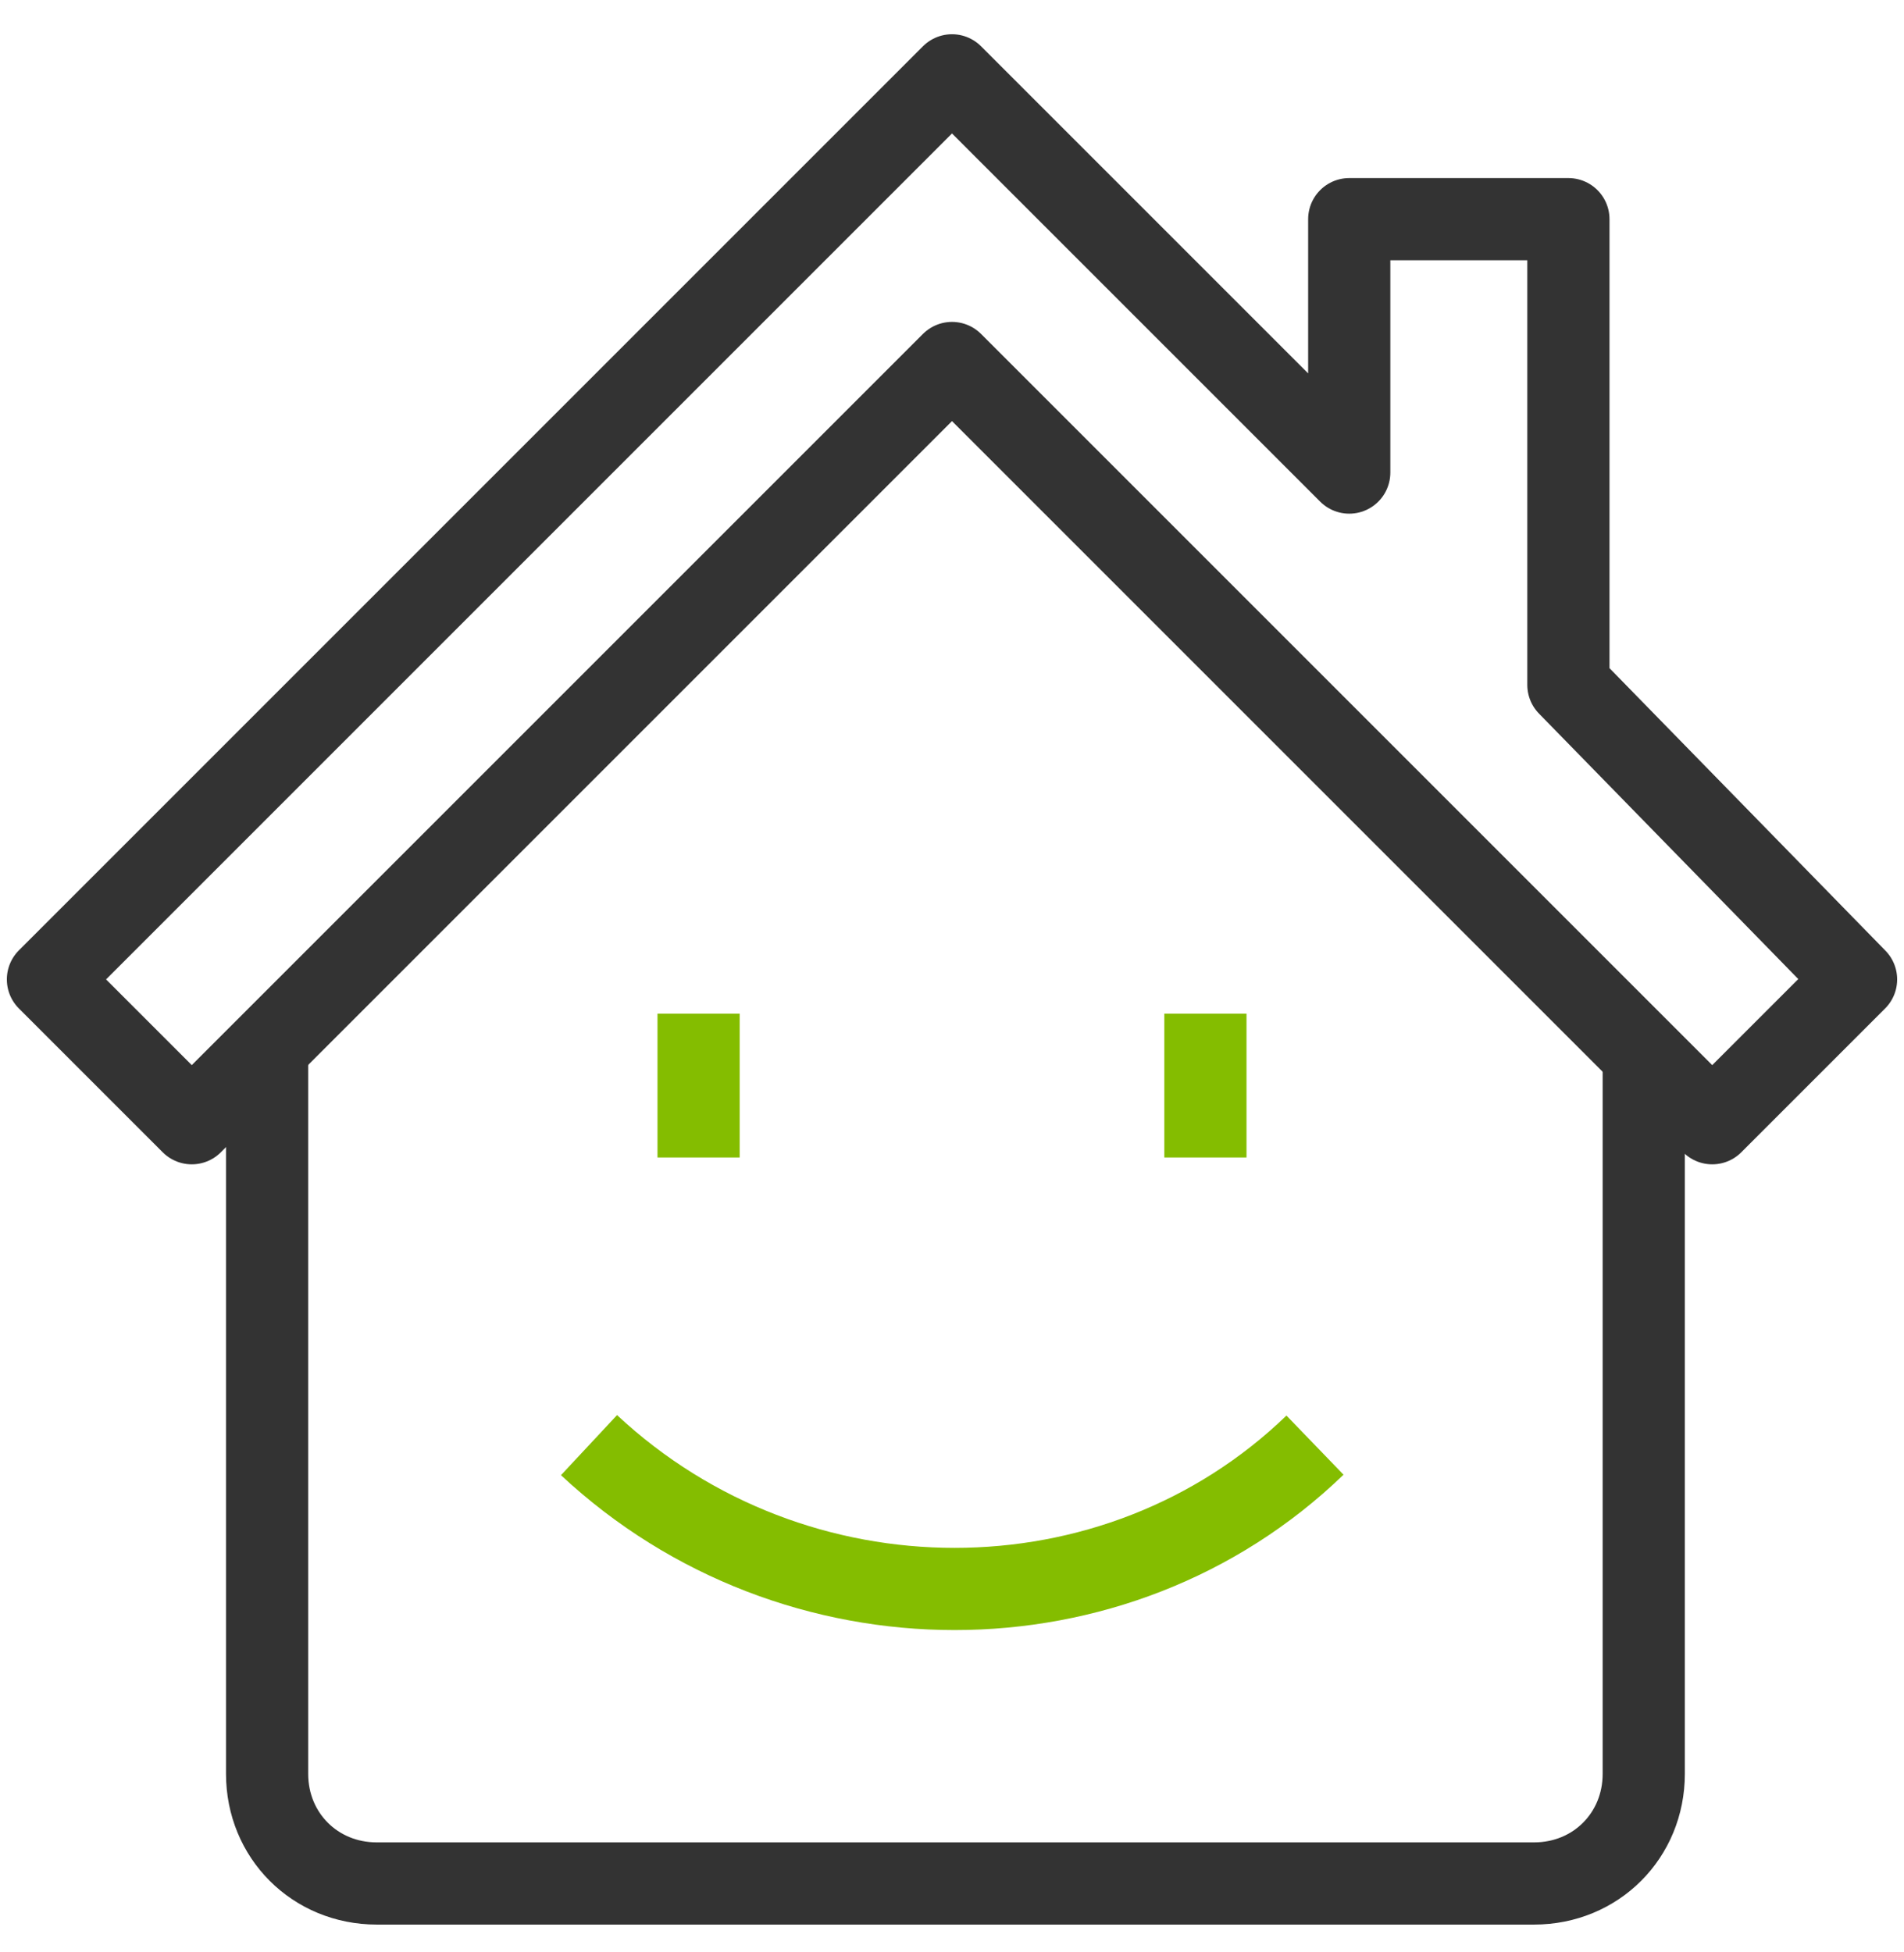
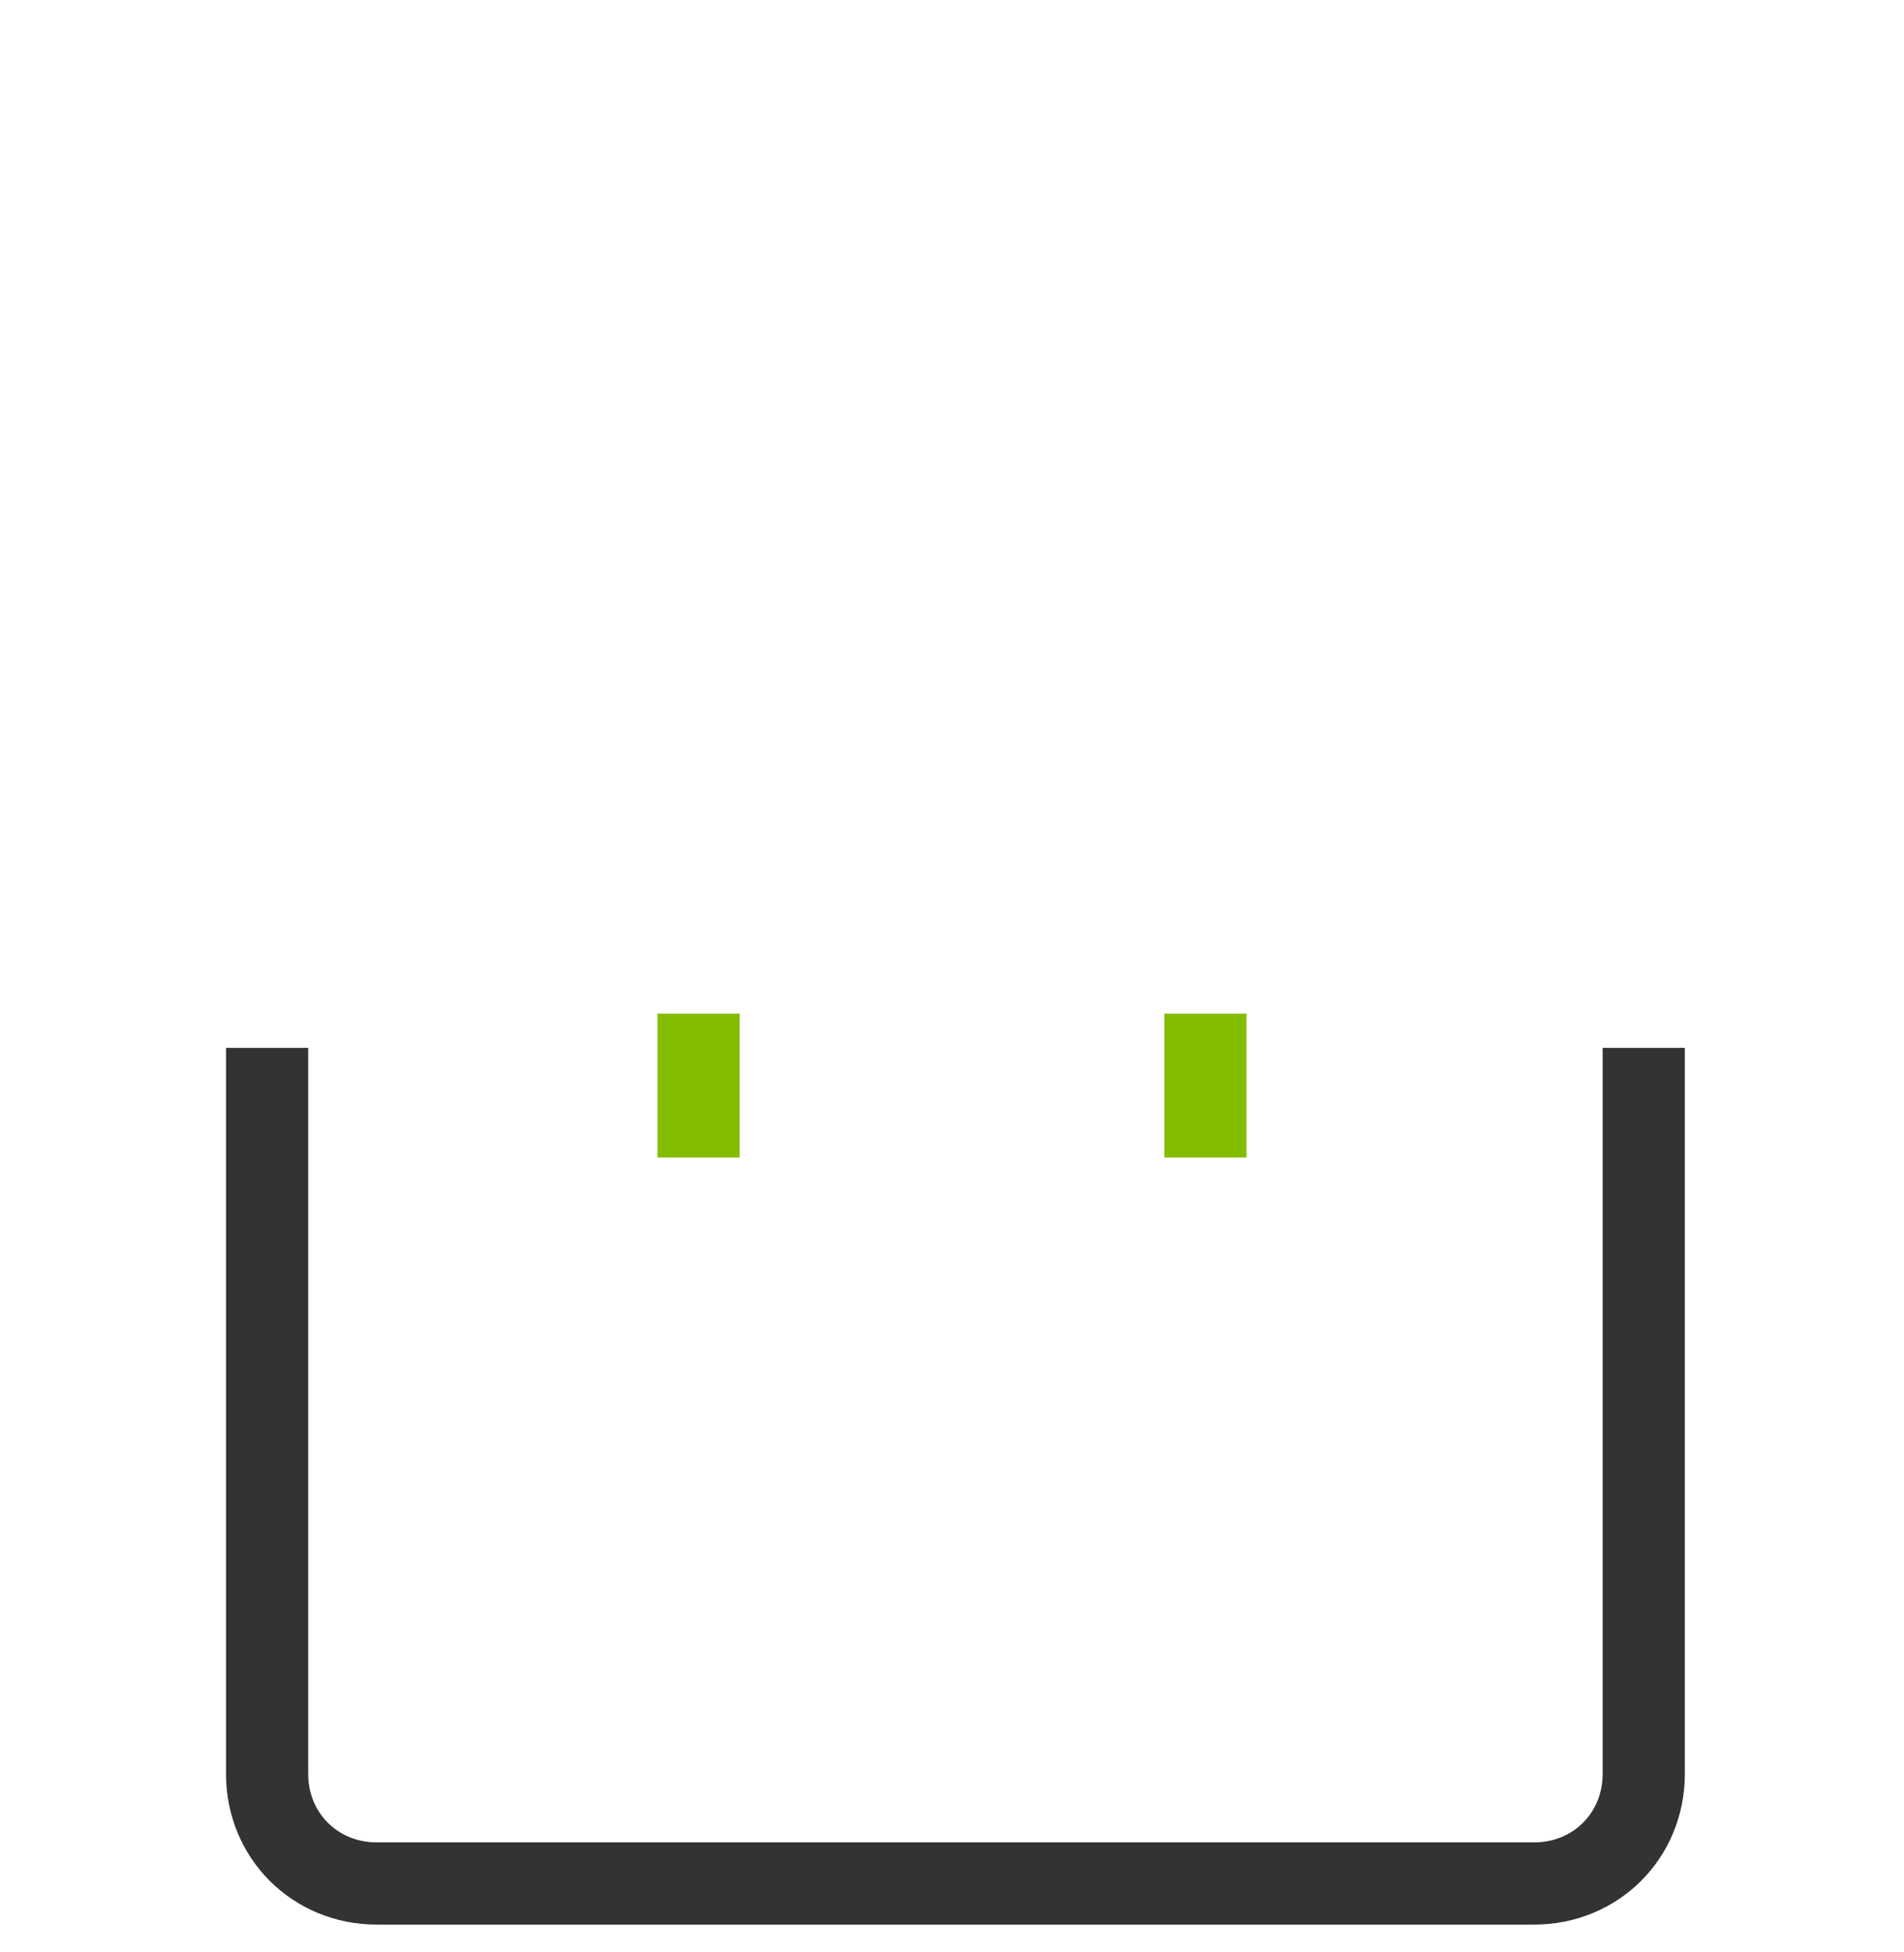
<svg xmlns="http://www.w3.org/2000/svg" version="1.1" id="Layer_1" x="0px" y="0px" viewBox="0 0 27.8 28.5" style="enable-background:new 0 0 27.8 28.5;" xml:space="preserve">
  <style type="text/css">
	.st0{fill:none;stroke:#333333;stroke-width:1.2;stroke-linejoin:round;}
	.st1{fill:none;stroke:#84BD00;stroke-width:1.2;stroke-miterlimit:10;}
</style>
  <g>
</g>
  <g>
    <path class="st0" d="M3.9,15.3v10.6c0,0.9,0.7,1.6,1.6,1.6h16.9c0.9,0,1.6-0.7,1.6-1.6V15.3" />
-     <polygon class="st0" points="22.9,10 22.9,3.2 19.7,3.2 19.7,6.9 13.9,1.1 0.7,14.3 2.8,16.4 13.9,5.3 25,16.4 27.1,14.3  " />
-     <path class="st1" d="M19.2,21.1c-2.9,2.8-7.6,2.8-10.6,0" />
    <line class="st1" x1="10.2" y1="14.8" x2="10.2" y2="16.9" />
    <line class="st1" x1="17.6" y1="14.8" x2="17.6" y2="16.9" />
  </g>
</svg>